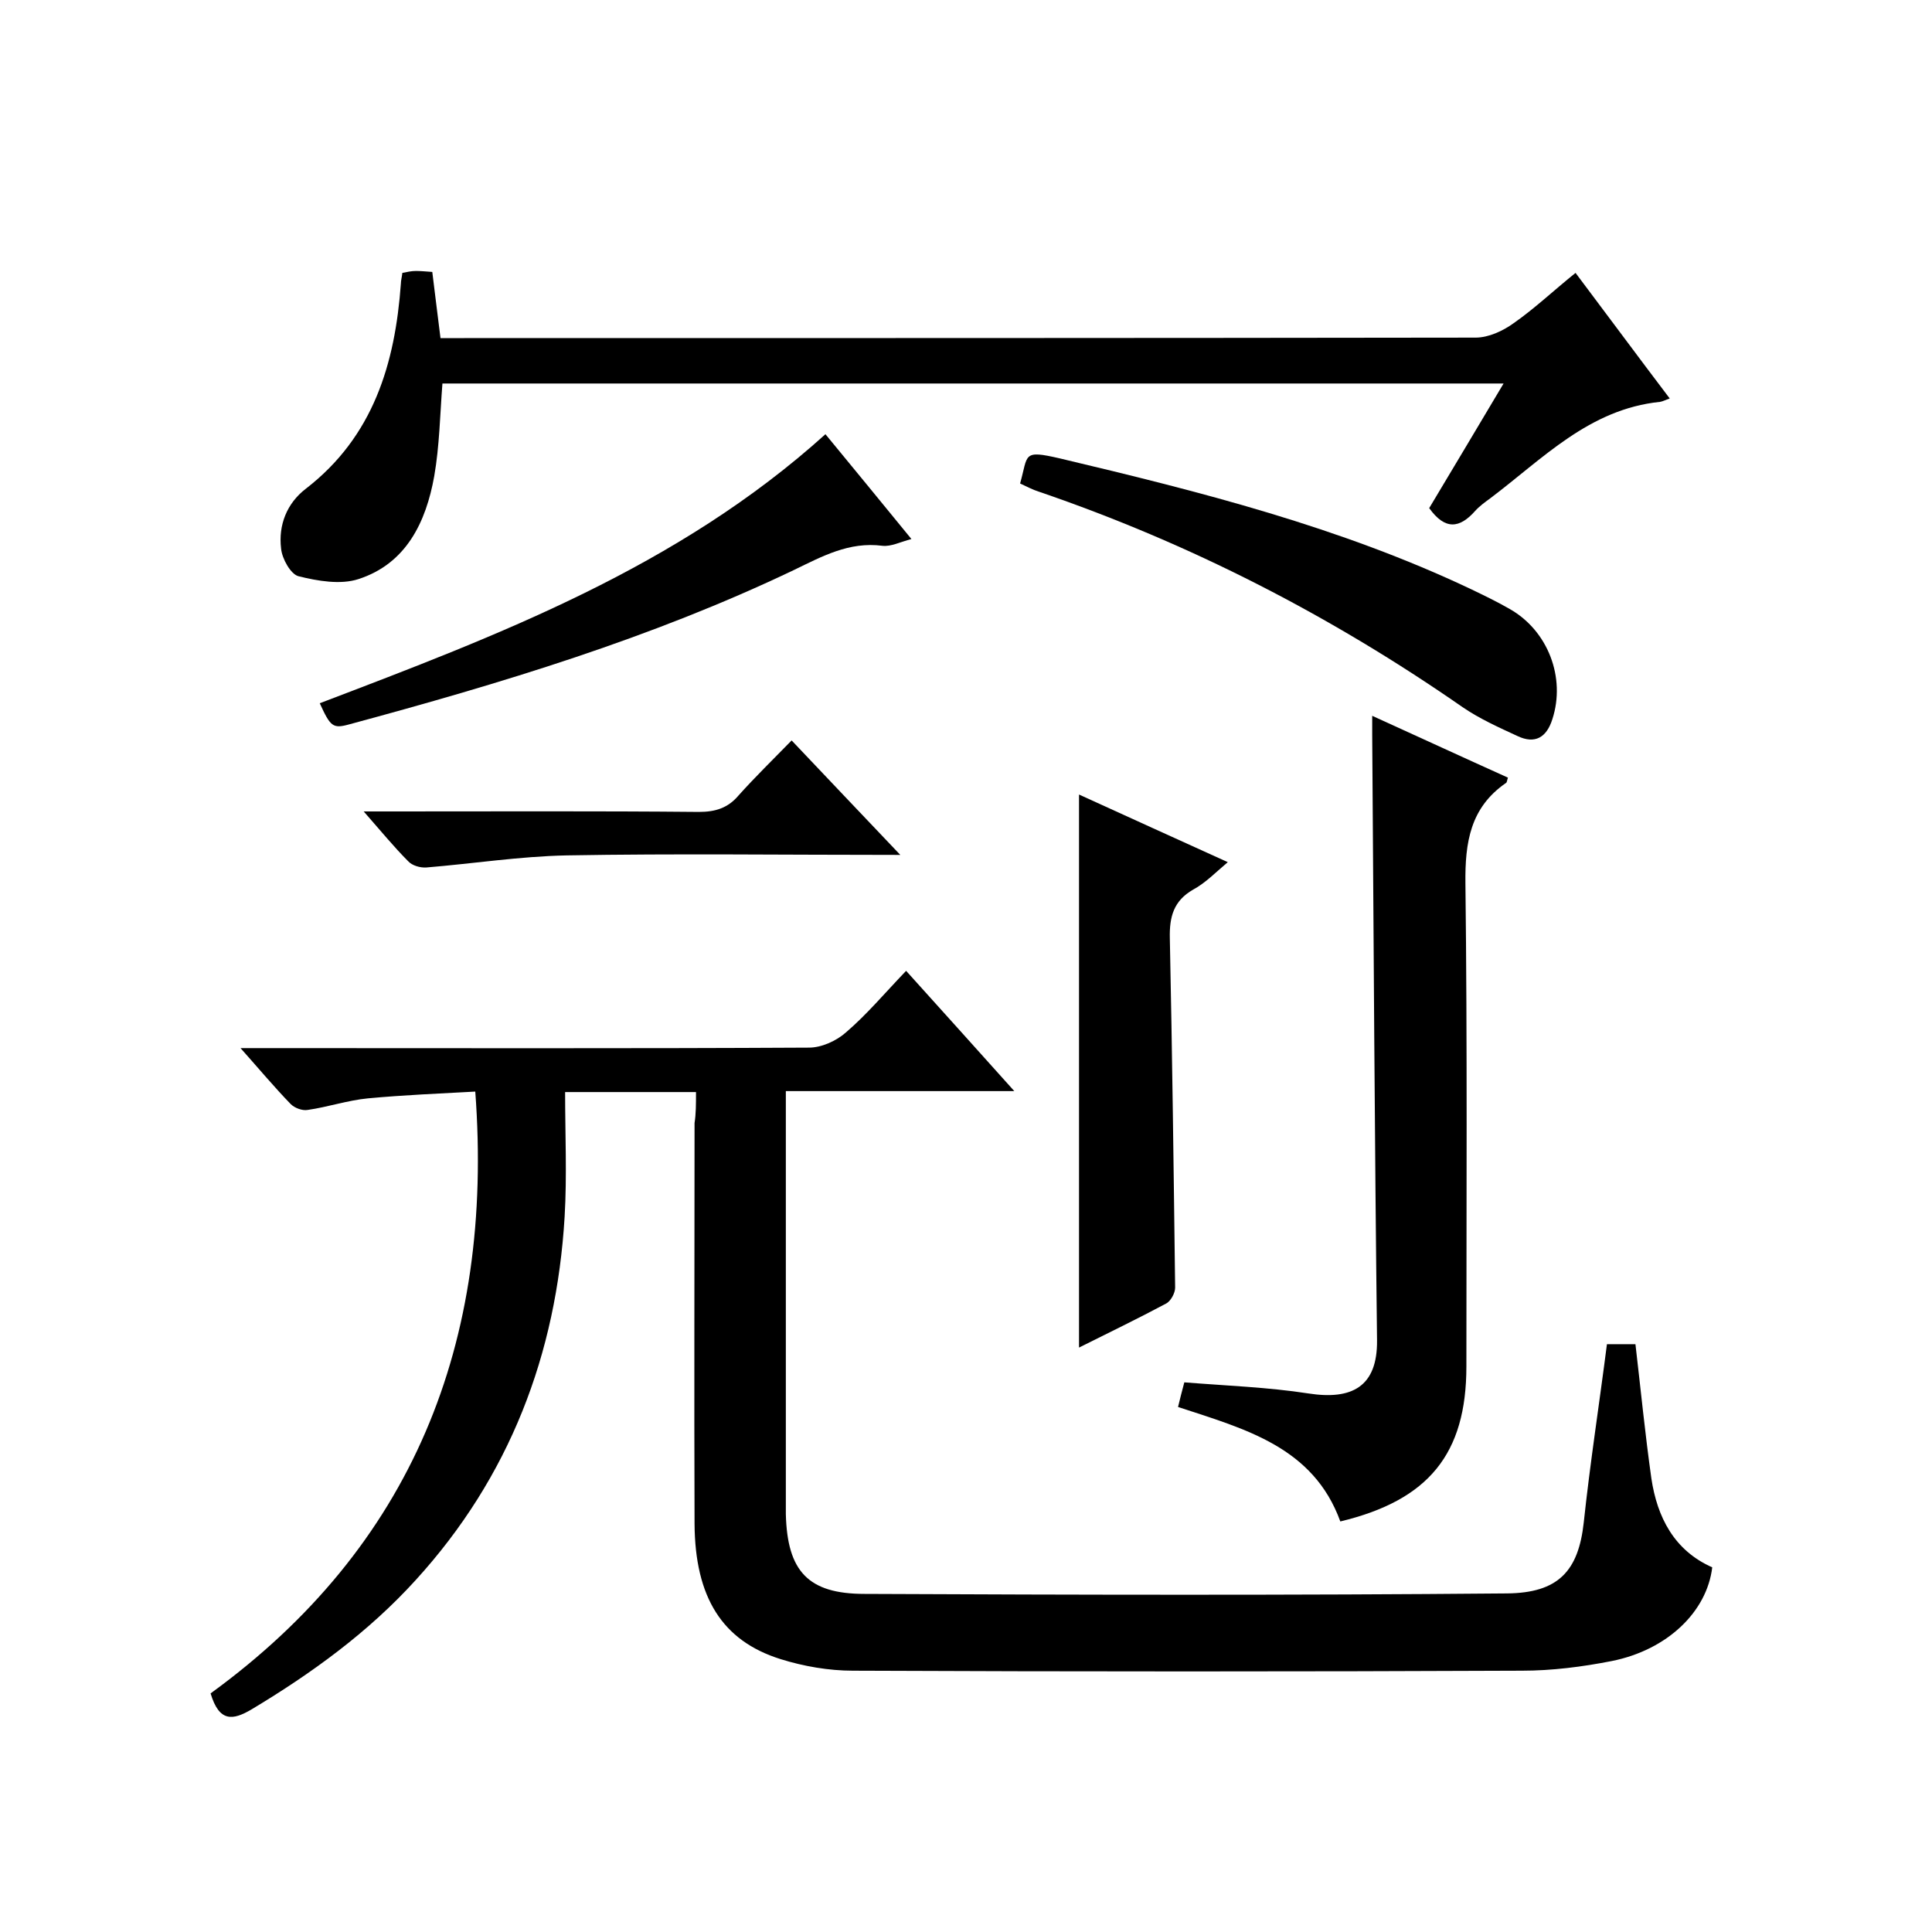
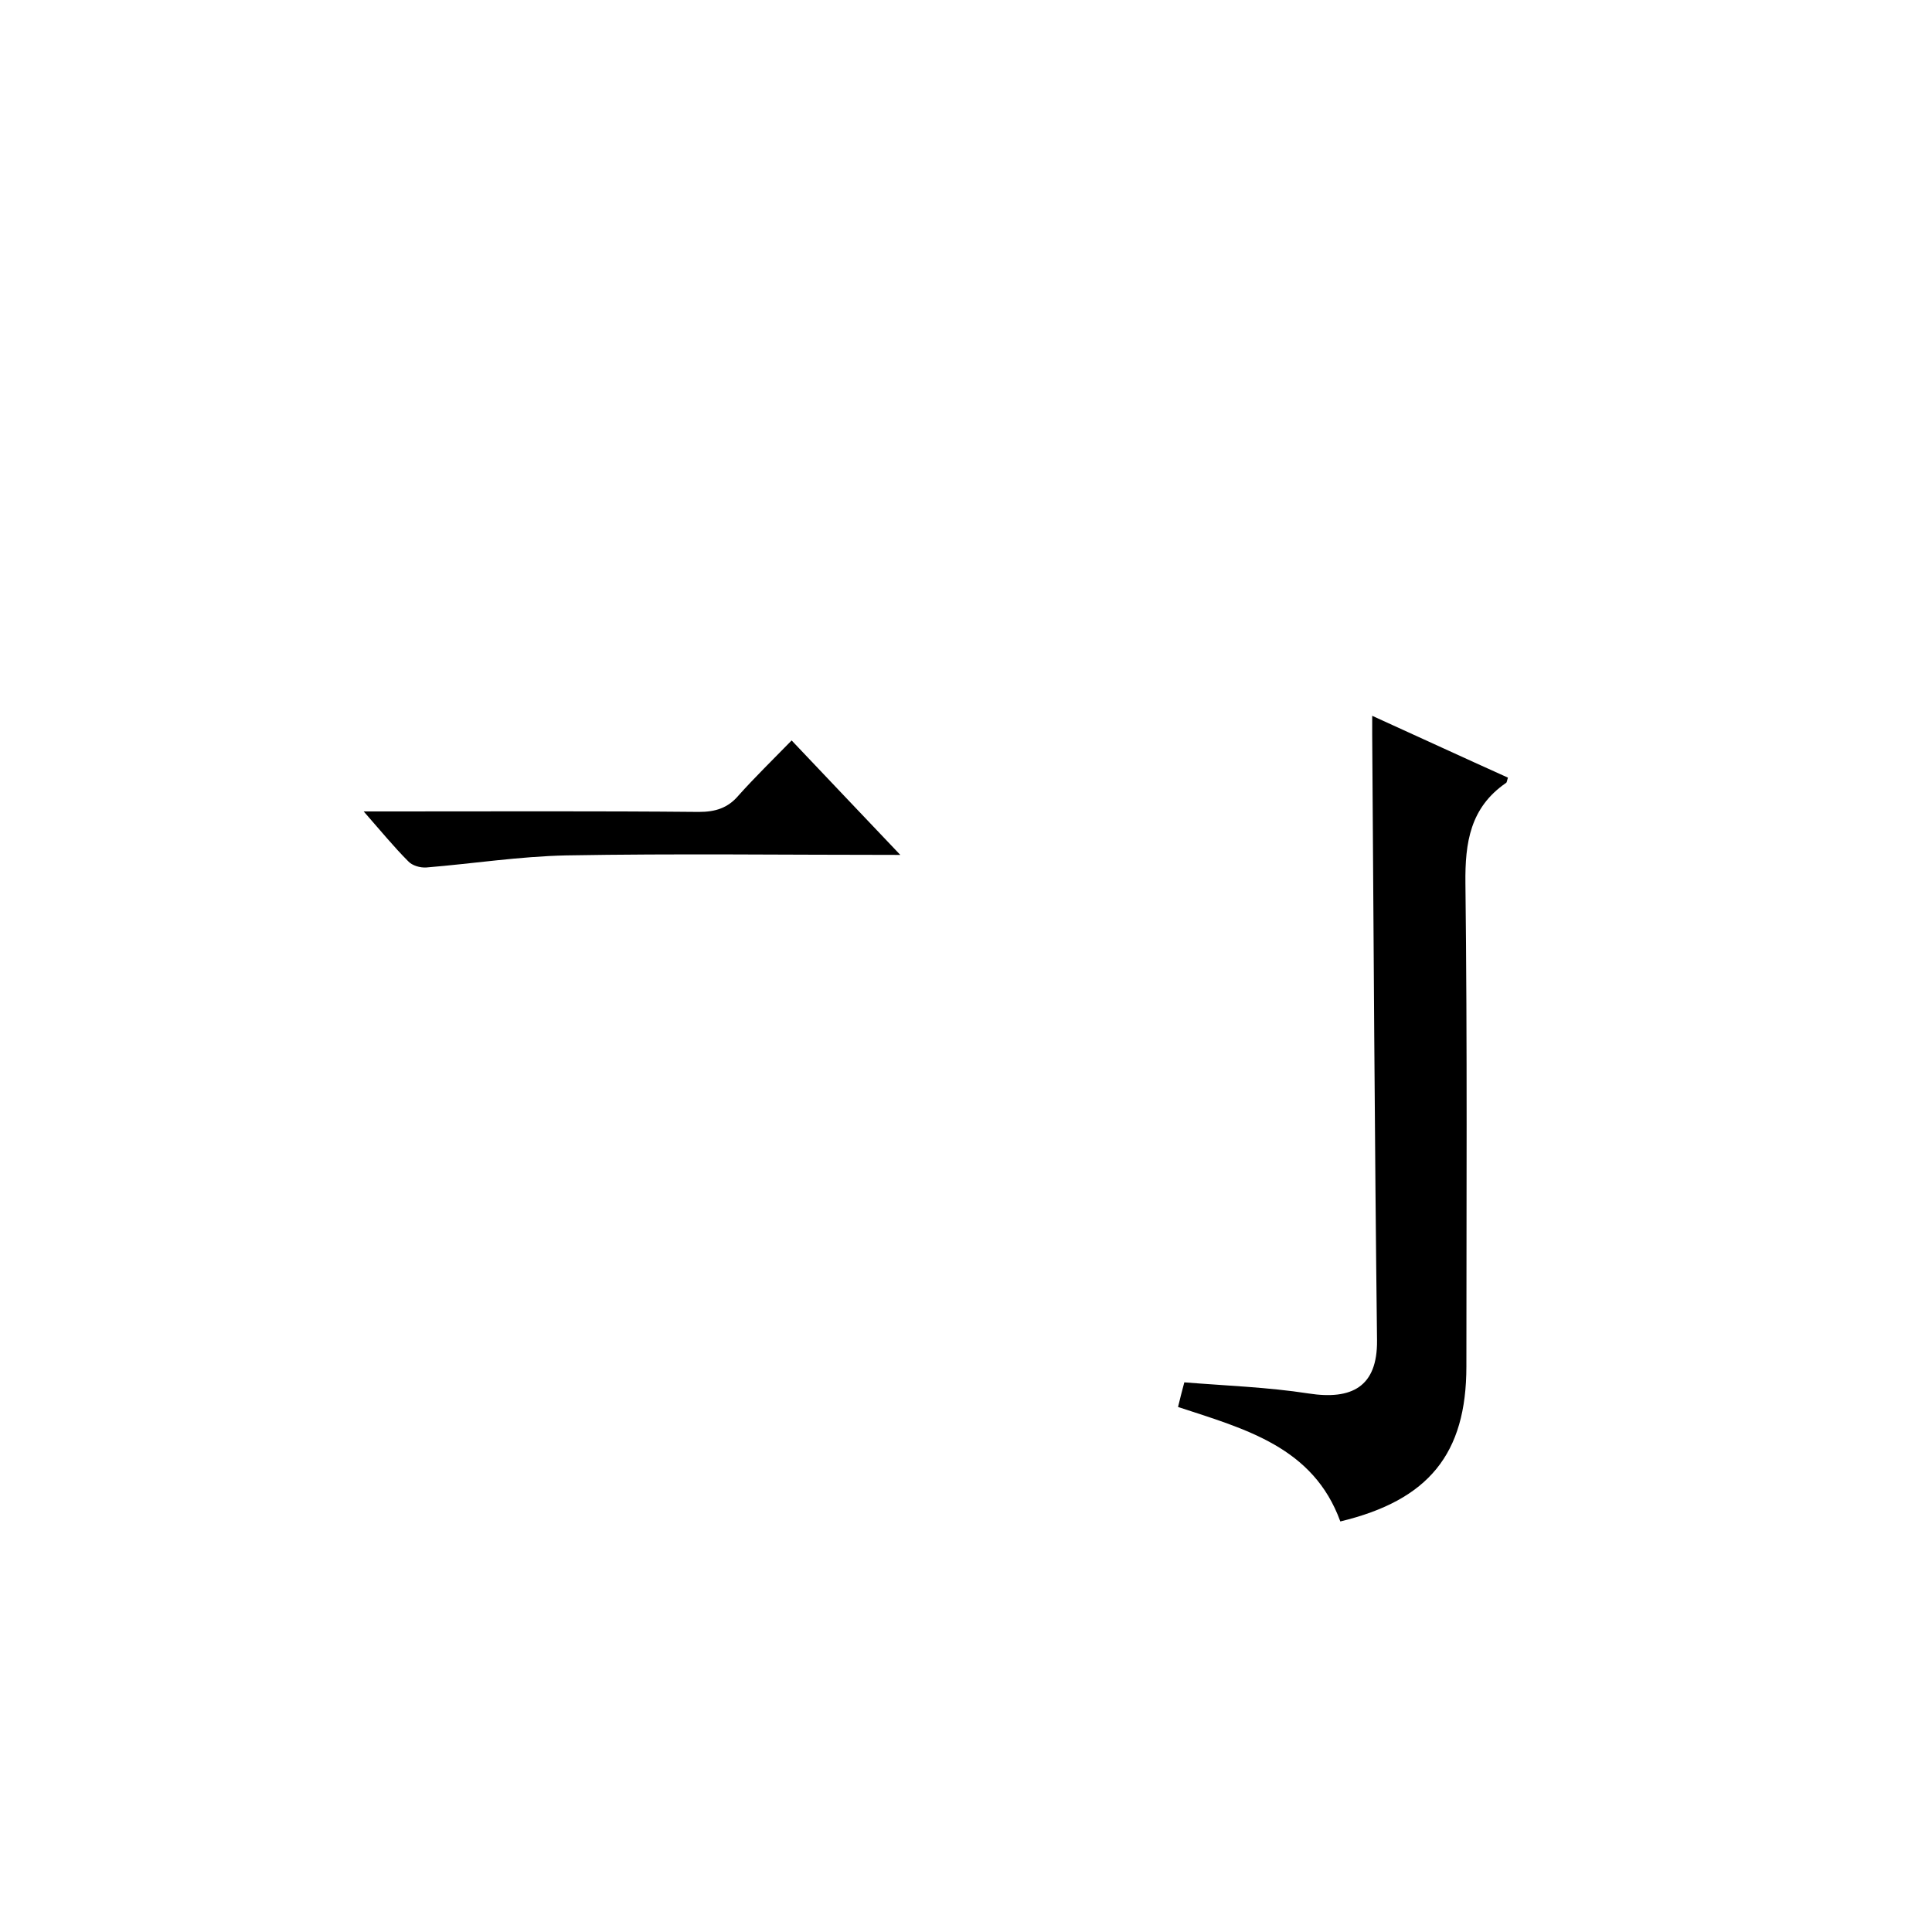
<svg xmlns="http://www.w3.org/2000/svg" enable-background="new 0 0 400 400" viewBox="0 0 400 400">
-   <path d="m144.1 226.1c-9.1 0-17.3 0-27.1 0 0 8.7.4 17.3-.1 25.8-1.7 28.5-11.4 53.9-30.8 75.2-9.8 10.8-21.5 19.3-34 26.8-3.9 2.3-6.7 2.7-8.5-3.3 41.7-30.3 58.7-72.5 54.8-124.6-7.2.4-14.7.7-22.2 1.4-4.2.4-8.3 1.8-12.5 2.4-1.1.2-2.7-.4-3.5-1.2-3.3-3.4-6.4-7.1-10.4-11.6h6.2c37.2 0 74.3.1 111.5-.1 2.6 0 5.7-1.4 7.7-3.2 4.3-3.7 7.9-8 12.4-12.7 7.5 8.3 14.5 16.1 22.4 24.9-16.2 0-31.5 0-47.3 0v5.6 80 2c.3 11.8 4.6 16.5 16.3 16.5 44.3.2 88.6.3 133-.1 10.6-.1 14.8-4.6 15.9-14.7 1.3-12.2 3.2-24.4 4.8-36.9h5.9c1.1 9.4 2 18.6 3.3 27.8 1.2 8 4.7 14.9 12.6 18.4-1.1 9.2-9.3 17.1-20.8 19.4-6.1 1.2-12.4 2-18.6 2-46.2.2-92.3.2-138.5 0-5 0-10.2-.9-15-2.4-12.1-3.8-17.7-12.8-17.8-28-.1-27.7 0-55.3 0-83 .3-1.9.3-3.9.3-6.4z" />
-   <path d="m326.2 56.5c6.7 8.9 12.9 17.3 19.5 26-.9.3-1.4.6-2 .7-14.7 1.5-24.3 11.8-35.2 20-1.1.8-2.2 1.6-3.1 2.6-3.2 3.6-6.2 4-9.5-.6 4.9-8.2 10-16.7 15.4-25.8-73.6 0-146.6 0-219.7 0-.5 6.4-.6 12.9-1.7 19.2-1.7 9.5-5.8 18.1-15.7 21.3-3.7 1.2-8.4.4-12.4-.6-1.6-.4-3.4-3.6-3.6-5.7-.6-4.9 1.2-9.4 5.1-12.4 14-10.8 18.5-25.9 19.7-42.5 0-.6.2-1.3.3-2.2 1-.2 1.9-.4 2.8-.4 1 0 2 .1 3.4.2.5 4.3 1.1 8.7 1.7 13.7h4.9c69.8 0 139.6 0 209.4-.1 2.7 0 5.7-1.4 7.9-3 4.3-3 8.2-6.7 12.8-10.4z" />
  <path d="m284.1 148.2c9.9 4.5 19 8.7 28.1 12.8-.2.6-.2 1-.4 1.1-7.4 5.1-8.5 12.3-8.4 20.8.4 33.3.2 66.6.2 100 0 18.1-7.8 27.7-26.1 32.1-5.6-15.4-19.6-19.1-33.6-23.7.4-1.6.8-3.3 1.3-5.1 8.7.7 17.3 1 25.7 2.3 9 1.4 14.3-1.4 14.2-11-.5-41.8-.7-83.6-1-125.4 0-1 0-2 0-3.9z" />
-   <path d="m223.4 279c0-38.3 0-76 0-114.5 10.1 4.6 20.2 9.2 30.8 14-2.5 2.1-4.6 4.3-7.2 5.7-4 2.3-4.9 5.6-4.8 10 .5 24.1.8 48.3 1.1 72.4 0 1.1-.9 2.8-1.9 3.3-5.8 3.1-11.8 6-18 9.1z" />
-   <path d="m211.2 100.1c1.7-6 .4-7 8.2-5.2 29.1 6.9 58 14.2 85.2 27.1 2.7 1.3 5.4 2.6 8 4.1 7.9 4.5 11.6 14.2 8.8 22.8-1.2 3.8-3.6 5.2-7.2 3.5-3.9-1.8-7.9-3.6-11.4-6-27.2-18.9-56.4-33.9-87.7-44.6-1.3-.4-2.6-1.1-3.9-1.7z" />
-   <path d="m170.9 89.9c5.9 7.2 11.7 14.2 17.8 21.7-2.3.6-4.2 1.6-6 1.4-6.9-.9-12.5 2.2-18.3 5-29.5 14.1-60.7 23.5-92.2 32-3.3.9-3.8.4-6-4.4 37-14.1 74.1-28.1 104.7-55.7z" />
  <path d="m186.4 177c-23.9 0-46.5-.3-69.1.1-9.7.2-19.3 1.7-29 2.5-1.3.1-3-.4-3.8-1.3-2.9-2.9-5.6-6.2-9.2-10.3h6c21.1 0 42.3-.1 63.4.1 3.4 0 6-.8 8.2-3.4 3.4-3.8 7.1-7.4 11-11.4 7.5 7.9 14.5 15.3 22.5 23.7z" />
</svg>